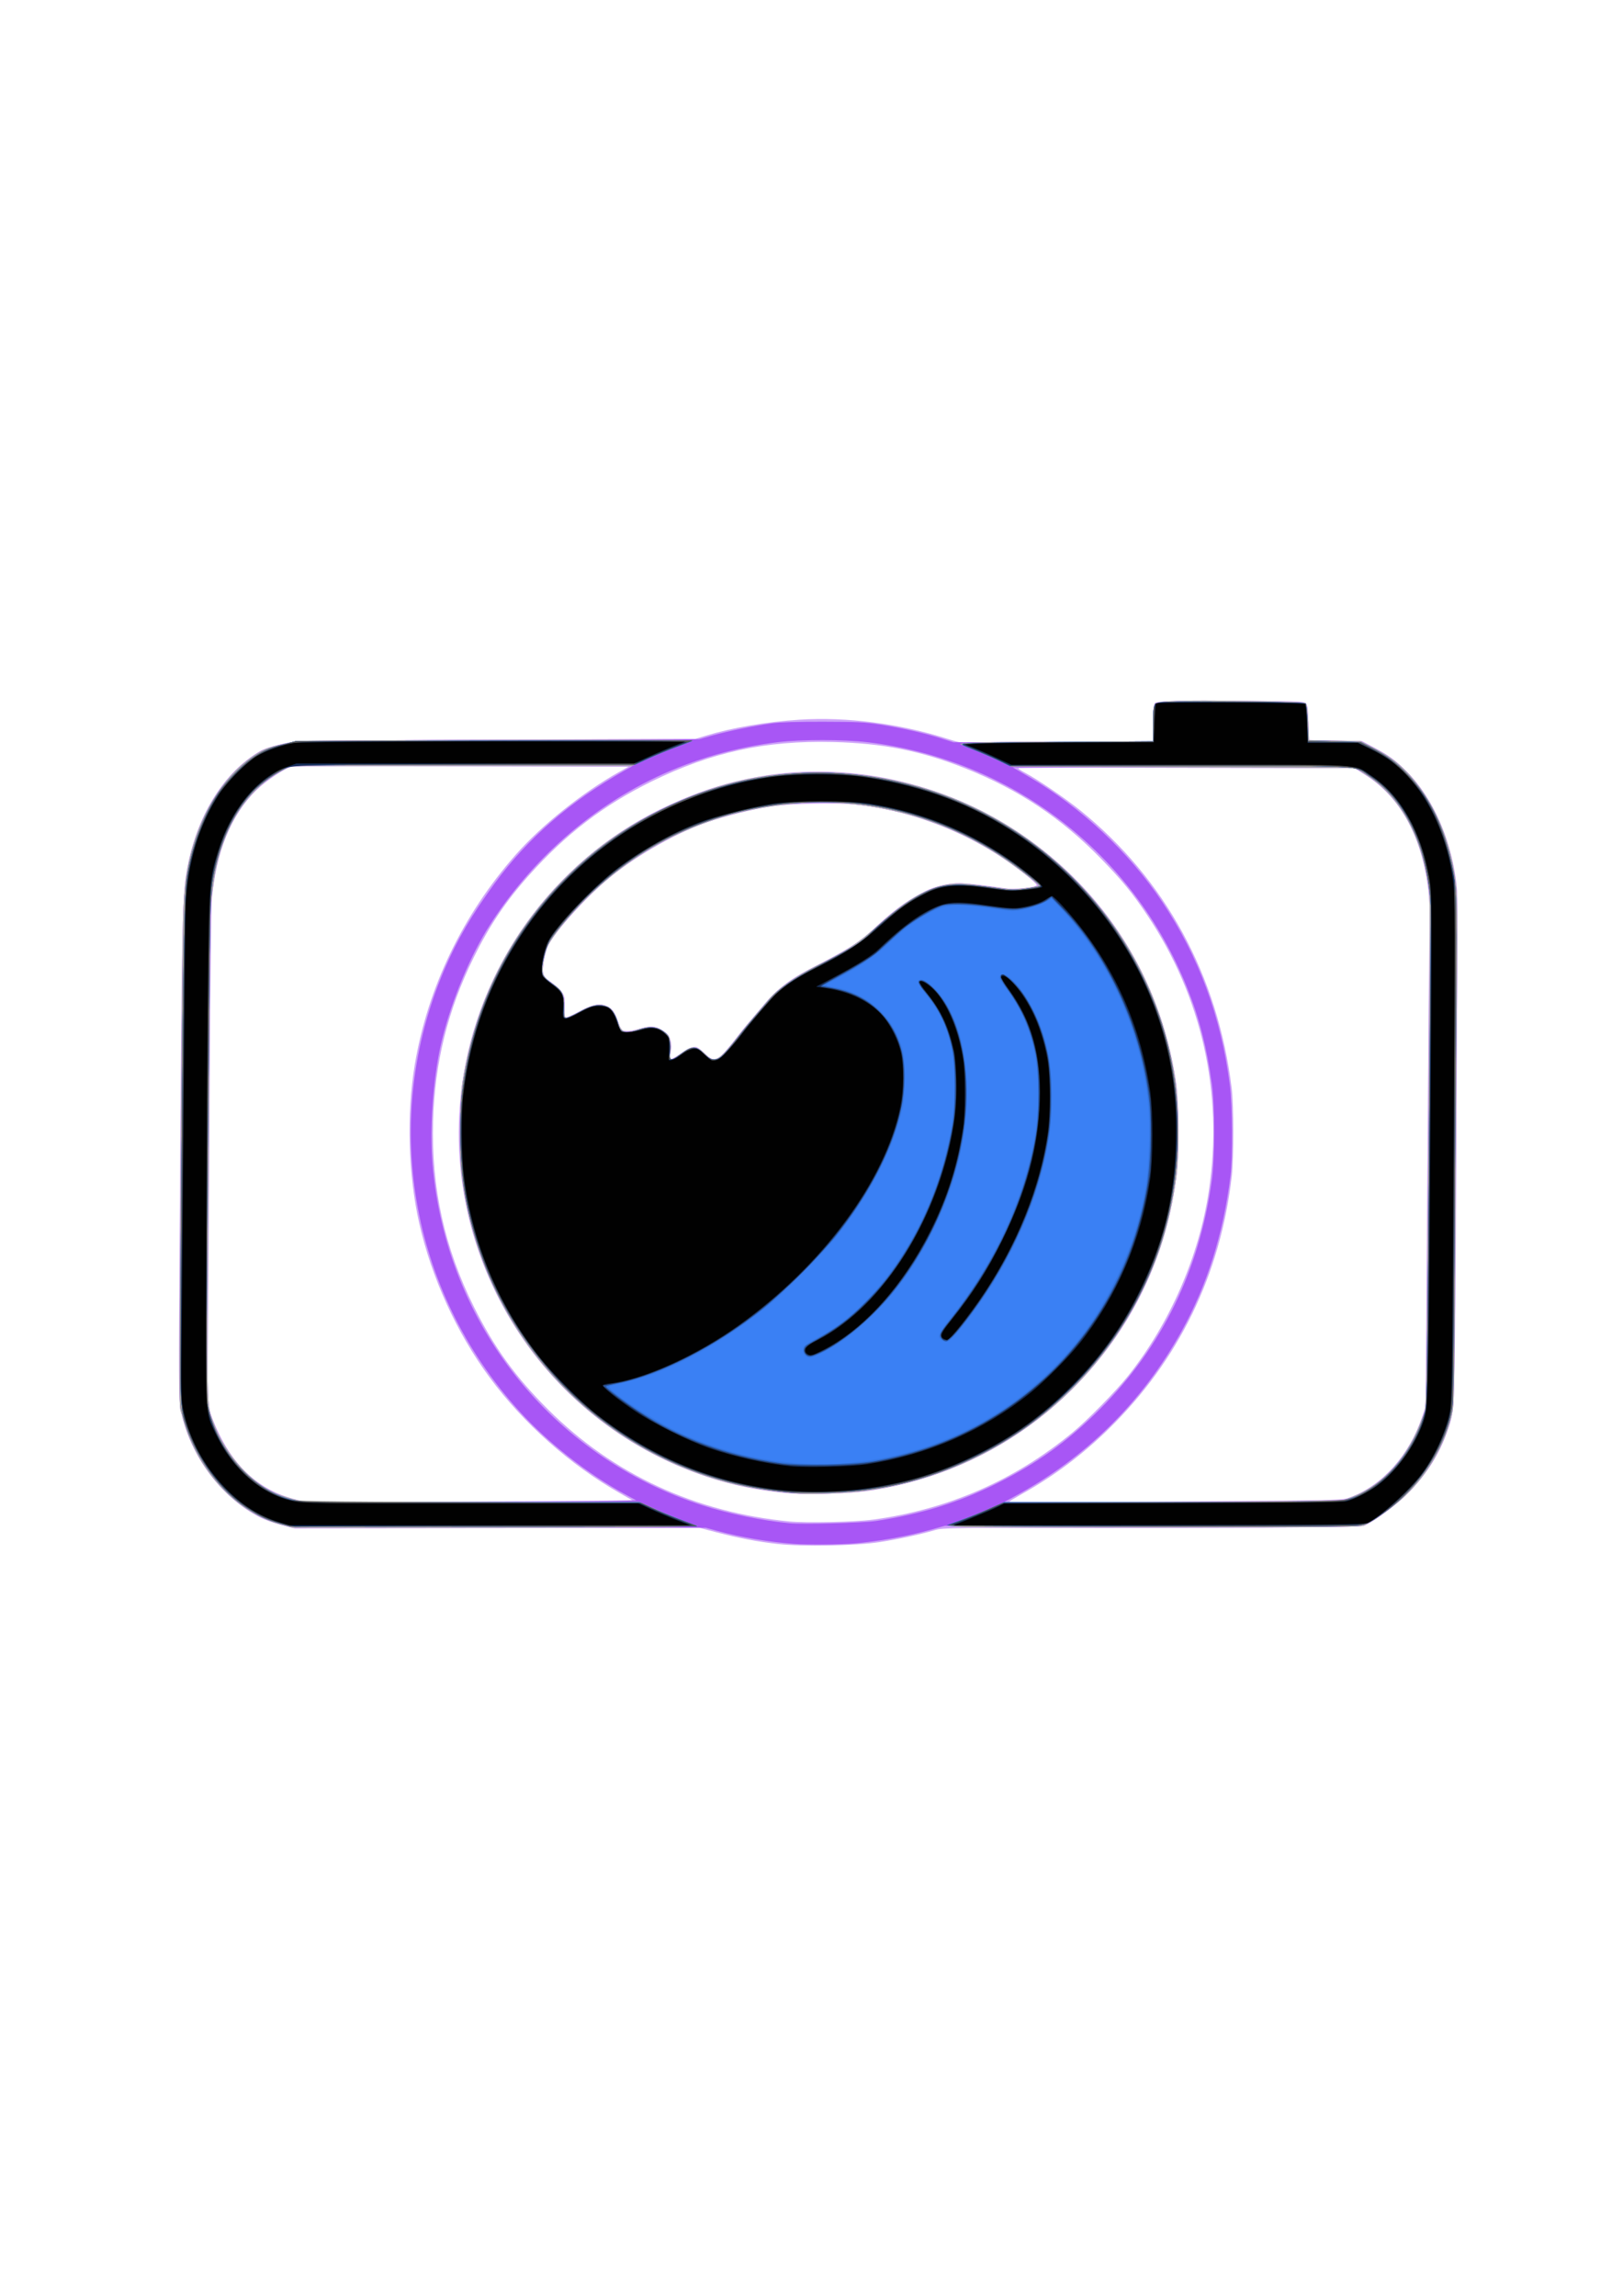
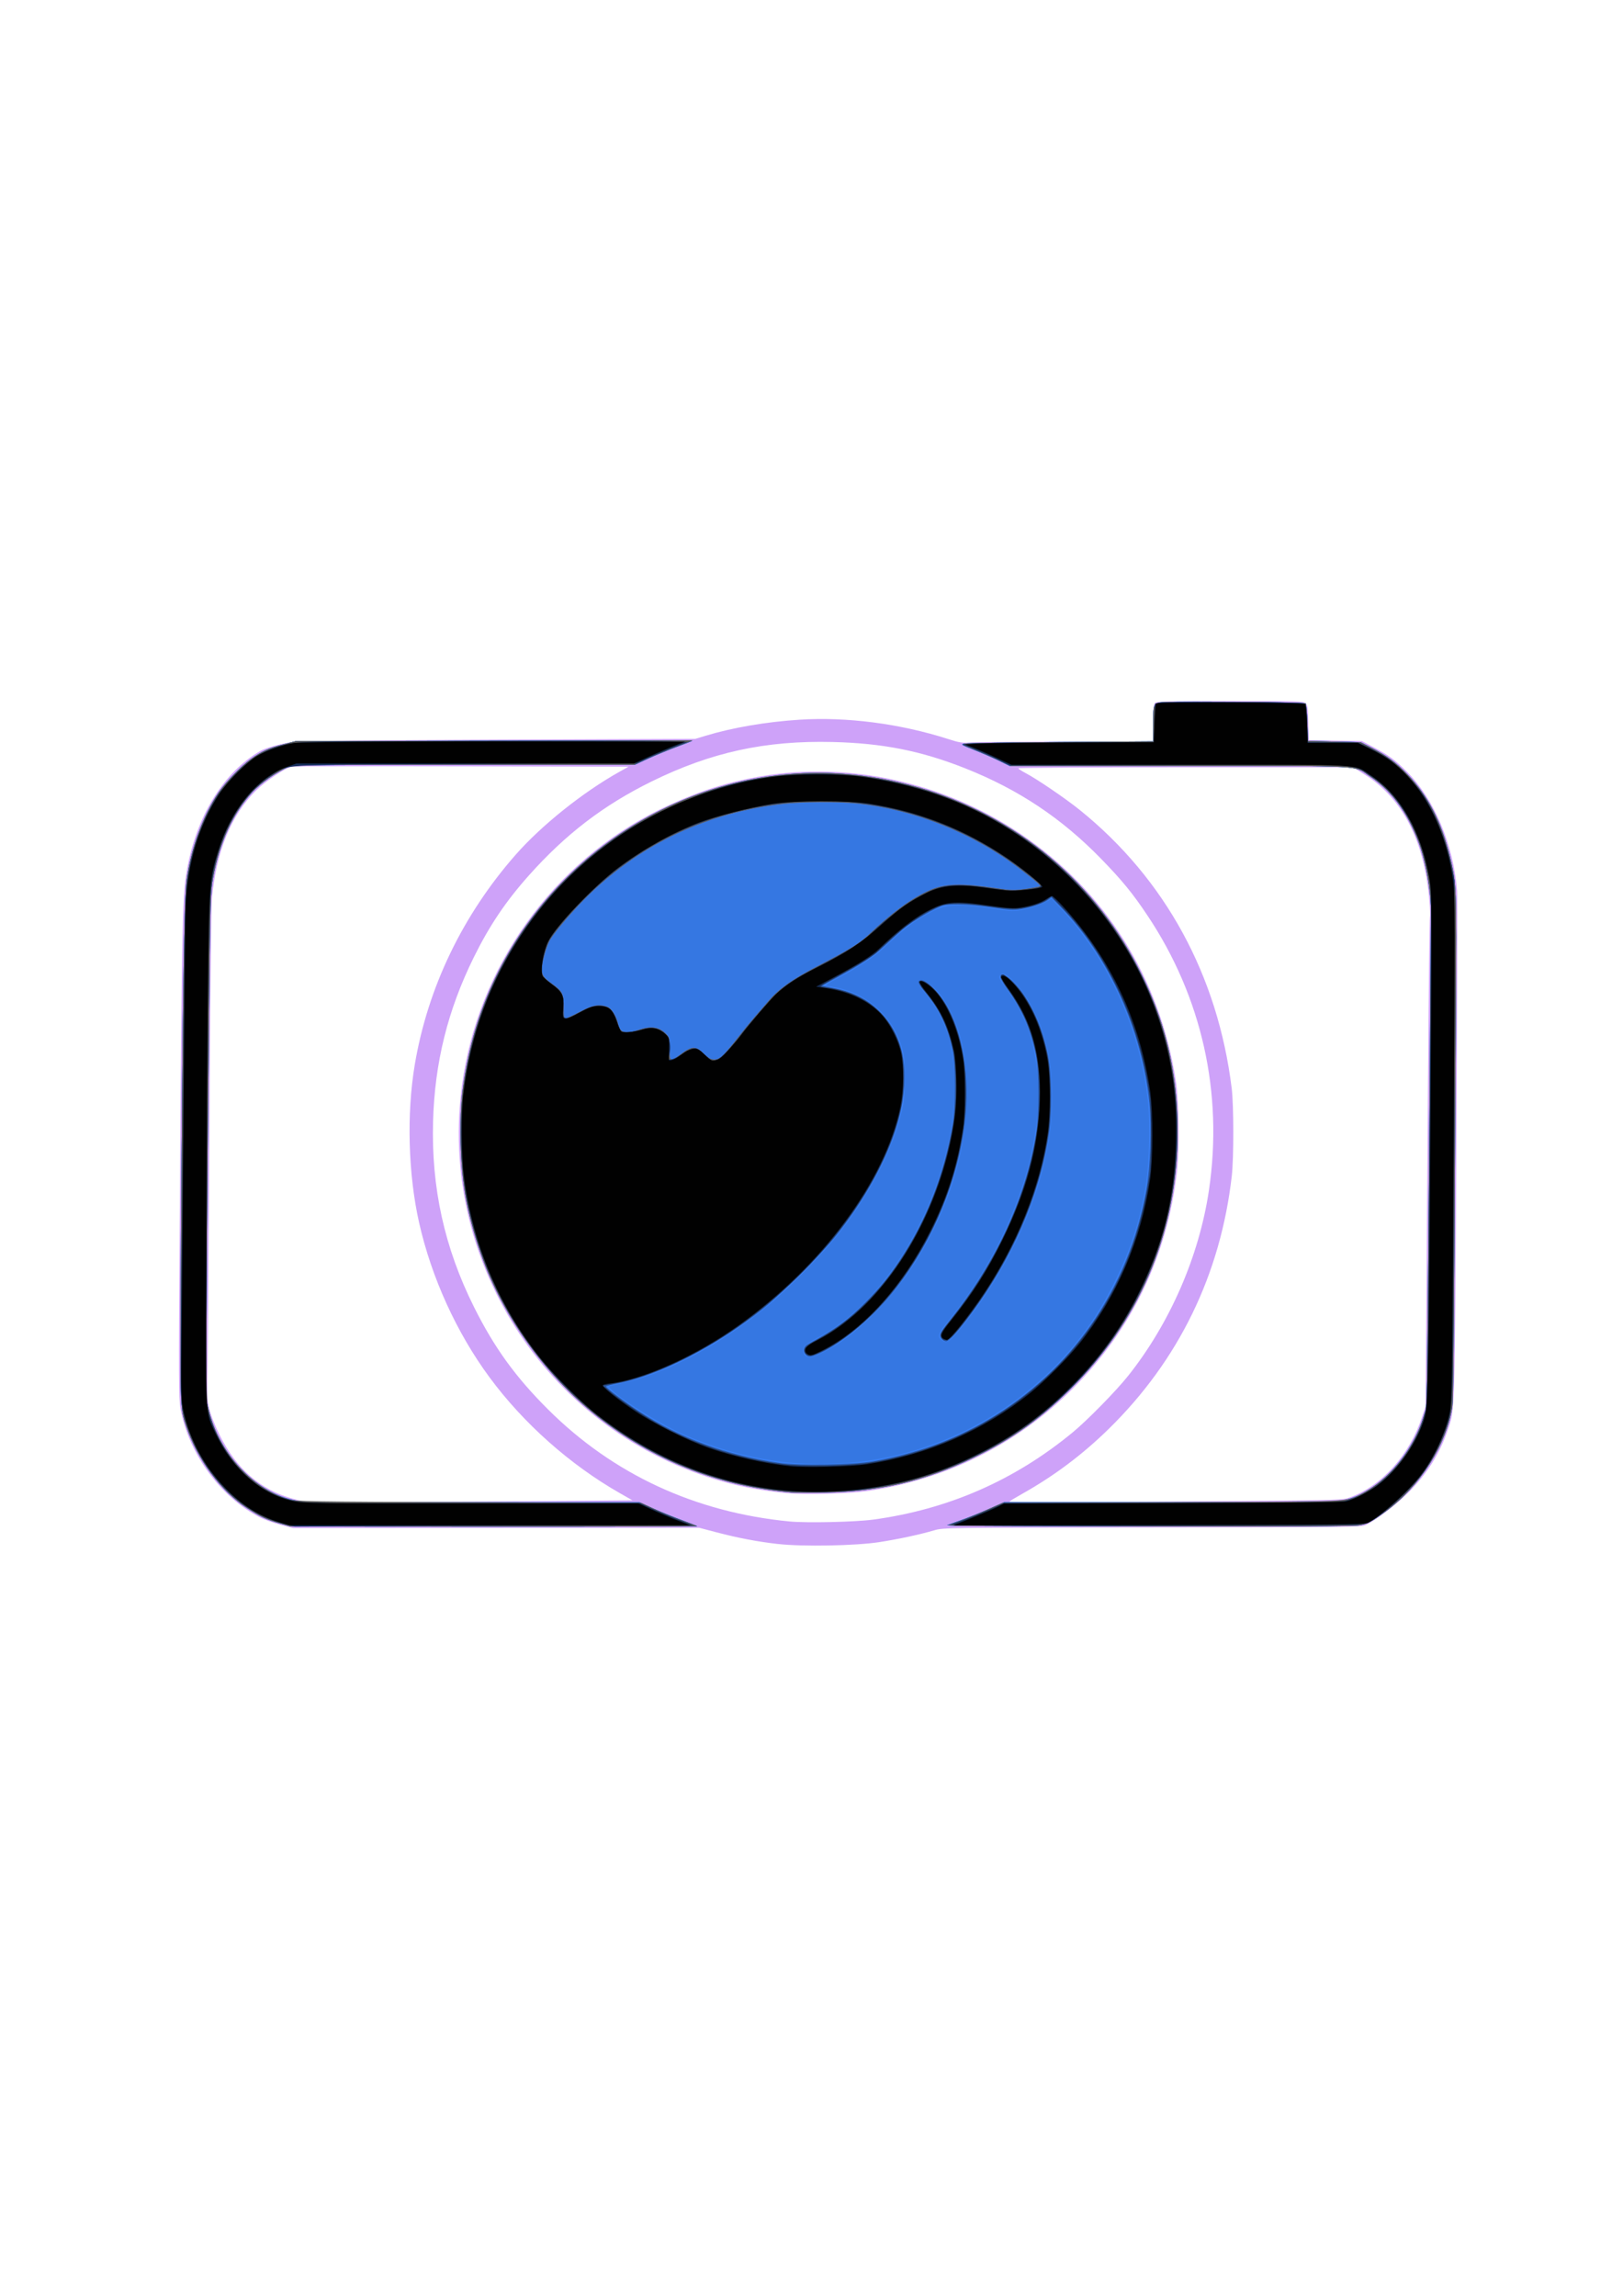
<svg xmlns="http://www.w3.org/2000/svg" width="210mm" height="297mm" viewBox="0 0 210 297" version="1.1" id="svg1" xml:space="preserve">
  <defs id="defs1" />
  <g id="layer1">
    <g id="g9" transform="matrix(2.617,0,0,2.622,-160.393,-206.368)">
      <path style="fill:#cea2f9" d="m 99.764,154.887 c -1.021,-0.116 -1.976,-0.297 -3.049,-0.578 l -0.857,-0.225 -10.037,0.008 -10.037,0.008 -0.612,-0.159 c -0.336,-0.087 -0.792,-0.25 -1.012,-0.36 -1.963,-0.987 -3.562,-3.174 -3.951,-5.403 -0.083,-0.475 -0.088,-1.574 -0.038,-8.696 0.113,-16.051 0.128,-16.718 0.411,-18.118 0.514,-2.537 1.806,-4.569 3.559,-5.596 0.276,-0.162 0.989,-0.359 1.682,-0.467 0.254,-0.039 4.138,-0.079 10.128,-0.102 l 9.716,-0.038 0.508,-0.153 c 1.341,-0.405 2.99,-0.686 4.647,-0.793 2.326,-0.149 4.976,0.195 7.353,0.957 0.573,0.184 0.682,0.199 1.174,0.165 0.298,-0.02 2.435,-0.038 4.749,-0.039 l 4.207,-0.002 v -0.913 c 0,-0.772 0.016,-0.926 0.105,-1 0.086,-0.072 0.748,-0.087 3.713,-0.087 3.378,0 3.615,0.007 3.721,0.113 0.095,0.095 0.117,0.251 0.135,0.964 l 0.022,0.851 1.312,0.023 1.312,0.023 0.54,0.284 c 0.782,0.412 1.112,0.653 1.685,1.229 1.356,1.364 2.288,3.57 2.479,5.865 0.024,0.289 0.009,6.033 -0.033,12.764 -0.083,13.226 -0.07,12.813 -0.426,13.851 -0.402,1.172 -1.035,2.175 -1.952,3.09 -0.623,0.622 -1.619,1.376 -2.112,1.599 -0.228,0.103 -0.918,0.111 -10.563,0.119 -10.217,0.009 -10.324,0.01 -10.763,0.139 -0.72,0.212 -1.779,0.439 -2.729,0.585 -1.164,0.179 -3.793,0.227 -4.984,0.091 z m 4.698,-1.205 c 3.712,-0.506 6.981,-1.933 9.861,-4.302 0.717,-0.59 2.139,-2.035 2.732,-2.778 2.073,-2.594 3.524,-5.916 4.007,-9.176 0.712,-4.798 -0.352,-9.536 -3.044,-13.557 -0.735,-1.098 -1.249,-1.724 -2.284,-2.786 -1.964,-2.014 -4.094,-3.429 -6.732,-4.472 -2.172,-0.859 -4.07,-1.235 -6.54,-1.295 -3.327,-0.081 -6.011,0.502 -8.953,1.946 -2.377,1.167 -4.253,2.6 -6.079,4.646 -1.137,1.274 -1.945,2.473 -2.715,4.03 -1.29,2.609 -1.934,5.198 -2.014,8.098 -0.091,3.278 0.564,6.238 2.025,9.159 1.004,2.007 2.051,3.451 3.667,5.057 3.215,3.196 7.28,5.075 11.941,5.522 0.842,0.081 3.253,0.027 4.128,-0.093 z m -4.255,-1.304 c -1.449,-0.137 -2.708,-0.395 -3.969,-0.812 -8.343,-2.757 -13.444,-11.161 -12.031,-19.821 0.953,-5.841 4.82,-10.895 10.203,-13.337 1.563,-0.709 2.906,-1.126 4.497,-1.399 4.35,-0.744 9.05,0.292 12.825,2.828 4.184,2.81 6.891,7.092 7.686,12.159 0.162,1.035 0.195,3.37 0.064,4.508 -0.481,4.162 -2.219,7.78 -5.142,10.704 -2.77,2.77 -6.342,4.537 -10.262,5.076 -0.876,0.12 -3.036,0.173 -3.871,0.093 z m -5.207,-21.724 c 0.192,-0.134 0.44,-0.262 0.552,-0.284 0.18,-0.035 0.241,-0.003 0.546,0.285 0.352,0.333 0.485,0.378 0.719,0.243 0.141,-0.081 0.541,-0.538 0.987,-1.125 0.146,-0.192 0.368,-0.464 0.493,-0.605 0.125,-0.141 0.356,-0.412 0.513,-0.602 0.865,-1.05 1.439,-1.506 2.699,-2.146 1.465,-0.744 2.322,-1.263 2.731,-1.654 1.131,-1.082 1.825,-1.6 2.812,-2.098 0.454,-0.229 1.132,-0.388 1.653,-0.388 0.366,5.1e-4 1.537,0.133 2.254,0.254 0.43,0.073 1.561,-0.04 1.586,-0.159 0.007,-0.035 -0.229,-0.258 -0.526,-0.496 -2.367,-1.901 -5.439,-3.168 -8.428,-3.478 -0.934,-0.097 -3.393,-0.043 -4.24,0.093 -0.836,0.134 -2.291,0.498 -3.099,0.776 -1.462,0.503 -3.404,1.596 -4.743,2.669 -1.088,0.873 -2.753,2.685 -3.112,3.388 -0.069,0.135 -0.166,0.482 -0.216,0.771 -0.078,0.448 -0.078,0.557 -0.004,0.735 0.048,0.115 0.115,0.209 0.148,0.209 0.122,0 0.707,0.514 0.809,0.711 0.082,0.159 0.096,0.299 0.063,0.661 -0.027,0.295 -0.018,0.474 0.025,0.5 0.036,0.022 0.334,-0.104 0.661,-0.281 0.674,-0.364 1.036,-0.443 1.374,-0.3 0.308,0.131 0.404,0.258 0.587,0.772 l 0.158,0.445 0.259,0.019 c 0.142,0.011 0.453,-0.041 0.69,-0.114 0.519,-0.16 0.799,-0.129 1.153,0.127 0.375,0.272 0.465,0.664 0.288,1.26 -0.04,0.136 -0.03,0.146 0.108,0.102 0.084,-0.026 0.309,-0.158 0.501,-0.293 z m -6.731,22.114 4.286,-0.039 -0.603,-0.343 c -2.473,-1.405 -4.779,-3.449 -6.463,-5.728 -1.624,-2.197 -2.866,-4.918 -3.476,-7.613 -0.544,-2.404 -0.627,-5.383 -0.217,-7.81 0.641,-3.799 2.361,-7.371 4.984,-10.352 1.284,-1.459 3.327,-3.089 5.14,-4.101 l 0.445,-0.248 -8.223,-0.018 c -4.523,-0.01 -8.313,-0.002 -8.422,0.017 -0.312,0.056 -1.282,0.696 -1.759,1.163 -1.24,1.212 -1.989,3.038 -2.194,5.346 -0.038,0.425 -0.093,5.509 -0.131,12.16 -0.037,6.287 -0.08,11.677 -0.097,11.978 -0.04,0.727 0.113,1.316 0.6,2.309 0.827,1.686 2.031,2.731 3.654,3.17 l 0.572,0.155 3.81,-0.004 c 2.095,-0.002 5.739,-0.022 8.096,-0.043 z m 34.226,-0.003 c 5.118,-0.044 5.179,-0.046 5.552,-0.184 1.588,-0.587 2.946,-2.107 3.56,-3.984 l 0.165,-0.504 0.031,-4.064 c 0.017,-2.235 0.058,-7.659 0.091,-12.053 0.033,-4.394 0.075,-8.013 0.094,-8.043 0.019,-0.03 0.004,-0.407 -0.033,-0.838 -0.25,-2.922 -1.331,-5.01 -3.198,-6.177 l -0.565,-0.353 h -8.277 c -4.552,0 -8.277,0.021 -8.277,0.048 9e-5,0.026 0.156,0.129 0.347,0.229 0.573,0.3 1.989,1.262 2.7,1.835 4.218,3.401 6.816,8.158 7.502,13.731 0.103,0.835 0.105,3.434 0.004,4.318 -0.556,4.857 -2.622,9.095 -6.086,12.482 -1.296,1.267 -2.693,2.314 -4.277,3.202 -0.349,0.196 -0.635,0.369 -0.635,0.385 0,0.037 4.896,0.024 11.303,-0.031 z" id="path17" />
-       <path style="fill:#a856f5" d="m 100.526,154.877 c -1.19,-0.087 -2.649,-0.333 -3.746,-0.632 l -0.603,-0.164 -10.16,0.011 -10.16,0.011 -0.615,-0.158 c -2.308,-0.591 -4.294,-2.764 -4.955,-5.42 -0.159,-0.639 -0.153,1.047 -0.051,-14.242 0.063,-9.393 0.085,-10.738 0.198,-11.843 0.232,-2.272 1.147,-4.353 2.515,-5.721 0.44,-0.44 1.013,-0.856 1.438,-1.044 0.374,-0.165 1.321,-0.367 1.918,-0.409 0.277,-0.019 4.79,-0.046 10.029,-0.06 l 9.525,-0.025 0.692,-0.196 c 0.751,-0.212 1.941,-0.454 2.896,-0.588 0.401,-0.056 1.252,-0.084 2.54,-0.081 1.647,0.003 2.065,0.023 2.795,0.138 1.095,0.171 2.174,0.413 3,0.673 l 0.651,0.205 4.937,-0.024 4.937,-0.024 v -0.878 c 0,-0.688 0.02,-0.898 0.094,-0.971 0.155,-0.155 1.247,-0.191 4.412,-0.148 2.376,0.033 2.967,0.058 3.037,0.128 0.061,0.061 0.098,0.343 0.123,0.948 l 0.036,0.86 1.277,0.025 1.277,0.025 0.54,0.277 c 0.751,0.385 1.196,0.697 1.67,1.171 1.377,1.377 2.286,3.455 2.519,5.761 0.044,0.437 0.058,1.935 0.038,4.255 -0.017,1.969 -0.048,6.609 -0.069,10.311 -0.063,10.946 -0.064,10.964 -0.216,11.576 -0.381,1.529 -1.309,3.047 -2.502,4.09 -0.588,0.514 -1.467,1.124 -1.82,1.263 -0.184,0.072 -1.792,0.091 -9.398,0.106 -5.065,0.011 -9.653,-0.007 -10.24,-0.04 l -1.065,-0.059 -0.888,0.244 c -1.015,0.279 -2.478,0.535 -3.587,0.628 -0.704,0.059 -2.344,0.072 -3.016,0.022 z m 4.064,-1.126 c 2.259,-0.341 4.123,-0.919 6.015,-1.867 1.997,-1.001 3.499,-2.084 5.072,-3.657 3.065,-3.065 4.905,-6.82 5.526,-11.277 0.155,-1.111 0.157,-3.661 0.003,-4.763 -0.25,-1.799 -0.625,-3.259 -1.217,-4.733 -2.679,-6.677 -8.68,-11.28 -15.812,-12.129 -1.17,-0.139 -3.265,-0.141 -4.408,-0.004 -4.244,0.51 -8.069,2.316 -11.175,5.276 -1.234,1.176 -2.389,2.6 -3.245,4.001 -0.95,1.554 -1.865,3.849 -2.278,5.715 -0.387,1.748 -0.546,4.12 -0.394,5.874 0.681,7.833 5.888,14.392 13.329,16.787 1.303,0.42 2.943,0.756 4.33,0.888 0.665,0.063 3.606,-0.014 4.255,-0.112 z m -3.747,-1.345 c -1.489,-0.097 -2.938,-0.343 -4.122,-0.7 -6.87,-2.071 -11.788,-7.959 -12.616,-15.105 -0.128,-1.104 -0.094,-3.594 0.062,-4.56 0.634,-3.926 2.335,-7.296 5.055,-10.014 1.387,-1.386 2.854,-2.439 4.636,-3.325 2.639,-1.313 5.082,-1.9 7.906,-1.898 2.994,0.001 6.061,0.791 8.636,2.224 1.472,0.819 2.778,1.805 3.971,2.998 2.732,2.732 4.43,6.084 5.024,9.917 0.19,1.223 0.207,3.804 0.033,4.971 -0.311,2.087 -0.766,3.611 -1.593,5.339 -2.632,5.5 -7.846,9.267 -13.88,10.028 -0.755,0.095 -2.499,0.166 -3.111,0.126 z m -6.152,-21.536 c 0.091,-0.061 0.283,-0.192 0.425,-0.292 0.408,-0.285 0.646,-0.259 1.023,0.113 0.284,0.28 0.33,0.303 0.531,0.265 0.22,-0.041 0.528,-0.363 1.277,-1.336 0.136,-0.177 0.436,-0.54 0.667,-0.806 0.23,-0.266 0.544,-0.632 0.696,-0.814 0.423,-0.503 1.333,-1.141 2.344,-1.642 1.547,-0.767 2.051,-1.101 3.134,-2.074 1.679,-1.509 2.913,-2.082 4.247,-1.972 0.262,0.022 0.891,0.098 1.397,0.169 0.832,0.117 0.984,0.122 1.573,0.048 0.359,-0.045 0.644,-0.103 0.635,-0.13 -0.037,-0.105 -1.202,-0.994 -1.922,-1.467 -2.893,-1.899 -6.42,-2.821 -9.904,-2.588 -4.242,0.284 -7.957,1.999 -10.834,5.001 -0.87,0.908 -1.565,1.821 -1.682,2.212 -0.155,0.516 -0.216,1.026 -0.147,1.225 0.038,0.109 0.203,0.278 0.412,0.422 0.545,0.375 0.629,0.533 0.629,1.174 0,0.527 0.003,0.539 0.148,0.524 0.081,-0.009 0.339,-0.129 0.572,-0.267 0.553,-0.328 0.97,-0.425 1.31,-0.303 0.309,0.11 0.451,0.293 0.629,0.812 0.177,0.514 0.322,0.571 0.929,0.369 0.227,-0.076 0.527,-0.138 0.667,-0.138 0.302,-1.5e-4 0.752,0.215 0.891,0.426 0.114,0.174 0.148,0.599 0.075,0.943 -0.058,0.274 0.012,0.306 0.28,0.127 z m -3.246,21.897 1.302,-0.036 -0.57,-0.31 c -1.838,-0.999 -3.798,-2.536 -5.211,-4.089 -5.436,-5.971 -6.871,-14.403 -3.708,-21.782 0.629,-1.467 1.346,-2.693 2.485,-4.25 1.64,-2.242 3.726,-4.05 6.432,-5.578 l 0.381,-0.215 -8.436,-0.002 -8.436,-0.002 -0.309,0.155 c -1.747,0.878 -2.917,2.576 -3.42,4.968 -0.13,0.616 -0.336,2.358 -0.288,2.435 0.014,0.022 -0.014,5.379 -0.061,11.905 -0.093,12.854 -0.109,12.003 0.25,12.957 0.469,1.247 1.372,2.413 2.394,3.092 0.452,0.3 0.828,0.462 1.512,0.653 l 0.54,0.151 6.921,-0.008 c 3.807,-0.005 7.507,-0.025 8.223,-0.045 z m 34.163,-0.003 2.127,-0.043 0.48,-0.19 c 1.481,-0.587 2.702,-1.965 3.368,-3.801 0.252,-0.696 0.219,0.701 0.326,-13.684 0.09,-12.106 0.09,-12.05 -0.009,-12.707 -0.374,-2.474 -1.41,-4.315 -3.021,-5.366 l -0.572,-0.373 -8.475,-0.017 -8.475,-0.017 0.814,0.475 c 2.573,1.501 4.938,3.716 6.575,6.156 1.806,2.692 2.908,5.663 3.346,9.024 0.132,1.008 0.15,3.565 0.033,4.508 -0.355,2.859 -1.157,5.395 -2.429,7.677 -1.94,3.483 -4.719,6.221 -8.253,8.133 l -0.536,0.29 6.287,-0.011 c 3.458,-0.006 7.244,-0.03 8.414,-0.053 z" id="path16" />
-       <path style="fill:#a4a4a4" d="m 75.21,153.938 c -2.28,-0.589 -4.267,-2.775 -4.924,-5.414 -0.159,-0.639 -0.153,1.047 -0.051,-14.242 0.063,-9.393 0.085,-10.738 0.198,-11.843 0.232,-2.272 1.147,-4.353 2.515,-5.721 0.44,-0.44 1.013,-0.856 1.438,-1.044 0.398,-0.176 1.372,-0.376 1.997,-0.411 0.839,-0.046 18.204,-0.081 18.713,-0.037 l 0.445,0.038 -0.753,0.275 c -0.414,0.151 -1.092,0.43 -1.506,0.619 l -0.753,0.344 H 84.107 75.684 l -0.309,0.155 c -1.747,0.878 -2.917,2.576 -3.42,4.968 -0.13,0.616 -0.336,2.358 -0.288,2.435 0.014,0.022 -0.014,5.379 -0.061,11.905 -0.093,12.854 -0.109,12.003 0.25,12.957 0.59,1.567 1.846,2.966 3.136,3.49 0.201,0.082 0.606,0.21 0.901,0.286 l 0.536,0.138 8.223,-0.02 8.223,-0.02 0.857,0.385 c 0.471,0.212 1.129,0.482 1.46,0.601 l 0.603,0.216 -0.921,0.04 c -0.506,0.022 -5.007,0.042 -10.001,0.044 l -9.081,0.005 z m 33.793,0.113 c -0.96,-0.033 -0.98,-0.063 -0.222,-0.331 0.367,-0.13 0.997,-0.382 1.4,-0.561 l 0.733,-0.326 6.284,-0.014 c 3.456,-0.007 7.241,-0.033 8.411,-0.056 l 2.127,-0.043 0.48,-0.19 c 1.481,-0.587 2.702,-1.965 3.368,-3.801 0.252,-0.696 0.219,0.701 0.326,-13.684 0.09,-12.106 0.09,-12.05 -0.009,-12.707 -0.374,-2.474 -1.41,-4.315 -3.021,-5.366 l -0.572,-0.373 -8.509,-0.032 -8.509,-0.032 -0.762,-0.357 c -0.419,-0.196 -0.976,-0.437 -1.238,-0.535 -0.262,-0.098 -0.499,-0.197 -0.527,-0.221 -0.102,-0.085 1.67,-0.125 5.559,-0.125 l 3.985,-2.6e-4 v -0.884 c 0,-0.694 0.02,-0.905 0.094,-0.978 0.155,-0.155 1.247,-0.191 4.412,-0.148 2.376,0.033 2.967,0.058 3.037,0.128 0.061,0.061 0.098,0.343 0.123,0.948 l 0.036,0.86 1.277,0.025 1.277,0.025 0.54,0.277 c 0.751,0.385 1.196,0.697 1.67,1.171 1.377,1.377 2.286,3.455 2.519,5.761 0.044,0.437 0.058,1.935 0.038,4.255 -0.017,1.969 -0.048,6.609 -0.069,10.311 -0.063,10.946 -0.064,10.964 -0.216,11.576 -0.381,1.529 -1.309,3.047 -2.502,4.09 -0.588,0.514 -1.467,1.124 -1.82,1.263 -0.185,0.073 -1.805,0.088 -9.684,0.092 -5.204,0.003 -9.719,-0.004 -10.033,-0.015 z m -8.16,-1.646 c -1.489,-0.097 -2.938,-0.343 -4.122,-0.7 -6.87,-2.071 -11.788,-7.959 -12.616,-15.105 -0.128,-1.104 -0.094,-3.594 0.062,-4.56 0.634,-3.926 2.335,-7.296 5.055,-10.014 1.387,-1.386 2.854,-2.439 4.636,-3.325 2.639,-1.313 5.082,-1.9 7.906,-1.898 2.994,0.001 6.061,0.791 8.636,2.224 1.472,0.819 2.778,1.805 3.971,2.998 2.732,2.732 4.43,6.084 5.024,9.917 0.19,1.223 0.207,3.804 0.033,4.971 -0.311,2.087 -0.766,3.611 -1.593,5.339 -2.632,5.5 -7.846,9.267 -13.88,10.028 -0.755,0.095 -2.499,0.166 -3.111,0.126 z m -6.152,-21.536 c 0.091,-0.061 0.283,-0.192 0.425,-0.292 0.408,-0.285 0.646,-0.259 1.023,0.113 0.284,0.28 0.33,0.303 0.531,0.265 0.22,-0.041 0.528,-0.363 1.277,-1.336 0.136,-0.177 0.436,-0.54 0.667,-0.806 0.23,-0.266 0.544,-0.632 0.696,-0.814 0.423,-0.503 1.333,-1.141 2.344,-1.642 1.547,-0.767 2.051,-1.101 3.134,-2.074 1.679,-1.509 2.913,-2.082 4.247,-1.972 0.262,0.022 0.891,0.098 1.397,0.169 0.832,0.117 0.984,0.122 1.573,0.048 0.359,-0.045 0.644,-0.103 0.635,-0.13 -0.037,-0.105 -1.202,-0.994 -1.922,-1.467 -2.893,-1.899 -6.42,-2.821 -9.904,-2.588 -4.242,0.284 -7.957,1.999 -10.834,5.001 -0.87,0.908 -1.565,1.821 -1.682,2.212 -0.155,0.516 -0.216,1.026 -0.147,1.225 0.038,0.109 0.203,0.278 0.412,0.422 0.545,0.375 0.629,0.533 0.629,1.174 0,0.527 0.003,0.539 0.148,0.524 0.081,-0.009 0.339,-0.129 0.572,-0.267 0.553,-0.328 0.97,-0.425 1.31,-0.303 0.309,0.11 0.451,0.293 0.629,0.812 0.177,0.514 0.322,0.571 0.929,0.369 0.227,-0.076 0.527,-0.138 0.667,-0.138 0.302,-1.5e-4 0.752,0.215 0.891,0.426 0.114,0.174 0.148,0.599 0.075,0.943 -0.058,0.274 0.012,0.306 0.28,0.127 z" id="path15" />
      <path style="fill:#3a80f4" d="m 75.158,153.88 c -0.669,-0.186 -1.002,-0.341 -1.665,-0.773 -1.295,-0.844 -2.456,-2.408 -2.993,-4.03 -0.321,-0.971 -0.314,-0.695 -0.255,-9.947 0.069,-10.878 0.154,-16.149 0.275,-17.017 0.216,-1.55 0.811,-3.174 1.577,-4.302 0.345,-0.509 1.136,-1.326 1.601,-1.656 0.548,-0.389 0.836,-0.519 1.57,-0.713 l 0.652,-0.172 9.808,-0.02 c 5.394,-0.011 9.795,-0.007 9.779,0.008 -0.016,0.016 -0.357,0.149 -0.759,0.297 -0.402,0.148 -1.033,0.407 -1.403,0.577 l -0.673,0.309 h -8.421 c -8.378,0 -8.423,6.6e-4 -8.757,0.132 -0.505,0.199 -1.322,0.769 -1.725,1.204 -0.972,1.049 -1.626,2.478 -1.949,4.252 -0.124,0.685 -0.136,1.074 -0.192,6.223 -0.033,3.021 -0.082,8.636 -0.11,12.478 l -0.05,6.985 0.14,0.572 c 0.523,2.138 2.219,3.961 4.106,4.414 0.508,0.122 0.775,0.126 8.858,0.126 l 8.334,4.5e-4 0.651,0.294 c 0.358,0.162 0.994,0.421 1.412,0.575 0.418,0.155 0.773,0.294 0.788,0.309 0.015,0.015 -4.499,0.026 -10.032,0.023 l -10.059,-0.005 z m 33.369,0.102 -0.413,-0.025 0.667,-0.237 c 0.367,-0.13 1.001,-0.385 1.409,-0.566 l 0.742,-0.33 8.116,-4.8e-4 c 5.255,-3.1e-4 8.262,-0.024 8.529,-0.066 1.707,-0.27 3.532,-2.158 4.133,-4.275 0.145,-0.511 0.121,0.938 0.262,-15.693 0.041,-4.855 0.068,-9.084 0.06,-9.398 -0.021,-0.793 -0.236,-2.035 -0.486,-2.798 -0.525,-1.602 -1.374,-2.822 -2.469,-3.547 -0.908,-0.601 0.074,-0.545 -9.433,-0.545 h -8.425 l -0.536,-0.261 c -0.295,-0.143 -0.846,-0.383 -1.225,-0.532 -0.656,-0.258 -0.678,-0.273 -0.476,-0.315 0.117,-0.025 2.262,-0.059 4.768,-0.078 l 4.556,-0.033 v -0.851 c 0,-0.77 0.012,-0.863 0.129,-0.98 0.126,-0.126 0.187,-0.128 3.741,-0.111 1.987,0.01 3.637,0.041 3.666,0.07 0.029,0.029 0.067,0.458 0.085,0.953 l 0.032,0.9 1.302,0.032 1.302,0.032 0.54,0.277 c 0.754,0.387 1.224,0.736 1.784,1.322 1,1.047 1.667,2.336 2.08,4.02 0.335,1.366 0.344,1.583 0.303,7.397 -0.021,2.934 -0.054,8.477 -0.074,12.319 -0.023,4.384 -0.061,7.151 -0.104,7.429 -0.286,1.894 -1.573,3.917 -3.303,5.189 -0.692,0.509 -0.872,0.604 -1.285,0.68 -0.262,0.048 -3.288,0.065 -9.97,0.057 -5.276,-0.007 -9.778,-0.023 -10.005,-0.037 z m -8.096,-1.642 c -3.451,-0.286 -6.578,-1.474 -9.334,-3.544 -2.702,-2.03 -4.931,-5.071 -6.03,-8.23 -0.716,-2.056 -1.005,-3.76 -1.008,-5.934 -0.002,-1.417 0.062,-2.107 0.315,-3.419 1.423,-7.369 7.458,-13.114 14.914,-14.197 2.289,-0.333 4.557,-0.199 6.921,0.409 4.905,1.26 9.014,4.521 11.331,8.992 1.352,2.609 1.973,5.165 1.973,8.12 0,4.743 -1.741,9.05 -5.015,12.406 -1.616,1.656 -3.117,2.742 -5.113,3.697 -2.371,1.134 -4.624,1.661 -7.303,1.705 -0.733,0.012 -1.476,0.01 -1.651,-0.004 z m -5.55,-21.572 c 0.613,-0.466 0.803,-0.478 1.2,-0.074 0.298,0.304 0.526,0.362 0.8,0.204 0.139,-0.08 0.532,-0.527 0.989,-1.125 0.147,-0.192 0.454,-0.566 0.683,-0.832 0.229,-0.265 0.568,-0.658 0.754,-0.873 0.503,-0.583 1.188,-1.065 2.425,-1.704 1.459,-0.754 2.059,-1.117 2.445,-1.483 1.228,-1.163 2.2,-1.872 3.108,-2.264 0.731,-0.316 1.578,-0.339 3.252,-0.089 0.773,0.115 0.884,0.118 1.487,0.033 0.358,-0.05 0.668,-0.108 0.688,-0.128 0.044,-0.044 -0.197,-0.251 -1.013,-0.874 -2.307,-1.761 -5.22,-2.923 -8.053,-3.213 -0.937,-0.096 -2.764,-0.083 -3.693,0.026 -3.686,0.433 -6.897,1.931 -9.502,4.435 -0.711,0.683 -1.597,1.7 -1.948,2.236 -0.18,0.275 -0.424,1.121 -0.424,1.473 0,0.305 0.079,0.42 0.489,0.714 0.528,0.378 0.589,0.499 0.59,1.16 3.46e-4,0.459 0.018,0.556 0.099,0.556 0.054,0 0.37,-0.143 0.702,-0.318 0.64,-0.337 0.938,-0.391 1.352,-0.247 0.215,0.075 0.456,0.459 0.544,0.867 0.091,0.422 0.364,0.494 1.019,0.269 0.609,-0.21 1.033,-0.141 1.365,0.22 0.144,0.157 0.158,0.221 0.153,0.707 -0.007,0.629 0.042,0.662 0.489,0.322 z" id="path14" />
-       <path style="fill:#3577e2" d="m 75.158,153.88 c -0.669,-0.186 -1.002,-0.341 -1.665,-0.773 -1.295,-0.844 -2.456,-2.408 -2.993,-4.03 -0.321,-0.971 -0.314,-0.695 -0.255,-9.947 0.069,-10.878 0.154,-16.149 0.275,-17.017 0.216,-1.55 0.811,-3.174 1.577,-4.302 0.345,-0.509 1.136,-1.326 1.601,-1.656 0.548,-0.389 0.836,-0.519 1.57,-0.713 l 0.652,-0.172 9.808,-0.02 c 5.394,-0.011 9.795,-0.007 9.779,0.008 -0.016,0.016 -0.357,0.149 -0.759,0.297 -0.402,0.148 -1.033,0.407 -1.403,0.577 l -0.673,0.309 h -8.421 c -8.378,0 -8.423,6.6e-4 -8.757,0.132 -0.505,0.199 -1.322,0.769 -1.725,1.204 -0.972,1.049 -1.626,2.478 -1.949,4.252 -0.124,0.685 -0.136,1.074 -0.192,6.223 -0.033,3.021 -0.082,8.636 -0.11,12.478 l -0.05,6.985 0.14,0.572 c 0.523,2.138 2.219,3.961 4.106,4.414 0.508,0.122 0.775,0.126 8.858,0.126 l 8.334,4.5e-4 0.651,0.294 c 0.358,0.162 0.994,0.421 1.412,0.575 0.418,0.155 0.773,0.294 0.788,0.309 0.015,0.015 -4.499,0.026 -10.032,0.023 l -10.059,-0.005 z m 33.369,0.102 -0.413,-0.025 0.667,-0.237 c 0.367,-0.13 1.001,-0.385 1.409,-0.566 l 0.742,-0.33 8.116,-4.8e-4 c 5.255,-3.1e-4 8.262,-0.024 8.529,-0.066 1.707,-0.27 3.532,-2.158 4.133,-4.275 0.145,-0.511 0.121,0.938 0.262,-15.693 0.041,-4.855 0.068,-9.084 0.06,-9.398 -0.021,-0.793 -0.236,-2.035 -0.486,-2.798 -0.525,-1.602 -1.374,-2.822 -2.469,-3.547 -0.908,-0.601 0.074,-0.545 -9.433,-0.545 h -8.425 l -0.536,-0.261 c -0.295,-0.143 -0.846,-0.383 -1.225,-0.532 -0.656,-0.258 -0.678,-0.273 -0.476,-0.315 0.117,-0.025 2.262,-0.059 4.768,-0.078 l 4.556,-0.033 v -0.851 c 0,-0.77 0.012,-0.863 0.129,-0.98 0.126,-0.126 0.187,-0.128 3.741,-0.111 1.987,0.01 3.637,0.041 3.666,0.07 0.029,0.029 0.067,0.458 0.085,0.953 l 0.032,0.9 1.302,0.032 1.302,0.032 0.54,0.277 c 0.754,0.387 1.224,0.736 1.784,1.322 1,1.047 1.667,2.336 2.08,4.02 0.335,1.366 0.344,1.583 0.303,7.397 -0.021,2.934 -0.054,8.477 -0.074,12.319 -0.023,4.384 -0.061,7.151 -0.104,7.429 -0.286,1.894 -1.573,3.917 -3.303,5.189 -0.692,0.509 -0.872,0.604 -1.285,0.68 -0.262,0.048 -3.288,0.065 -9.97,0.057 -5.276,-0.007 -9.778,-0.023 -10.005,-0.037 z m -8.096,-1.642 c -3.451,-0.286 -6.578,-1.474 -9.334,-3.544 -2.702,-2.03 -4.931,-5.071 -6.03,-8.23 -0.716,-2.056 -1.005,-3.76 -1.008,-5.934 -0.002,-1.417 0.062,-2.107 0.315,-3.419 1.423,-7.369 7.458,-13.114 14.914,-14.197 2.289,-0.333 4.557,-0.199 6.921,0.409 4.905,1.26 9.014,4.521 11.331,8.992 1.352,2.609 1.973,5.165 1.973,8.12 0,4.743 -1.741,9.05 -5.015,12.406 -1.616,1.656 -3.117,2.742 -5.113,3.697 -2.371,1.134 -4.624,1.661 -7.303,1.705 -0.733,0.012 -1.476,0.01 -1.651,-0.004 z m 3.424,-1.522 c 3.631,-0.449 6.994,-2.09 9.552,-4.661 1.261,-1.267 2.2,-2.595 3.029,-4.287 0.766,-1.562 1.205,-2.921 1.497,-4.632 0.168,-0.985 0.23,-3.017 0.124,-4.073 -0.359,-3.588 -1.915,-7.061 -4.314,-9.625 l -0.455,-0.486 -0.428,0.215 c -0.238,0.119 -0.663,0.261 -0.956,0.318 -0.506,0.099 -0.566,0.097 -1.46,-0.035 -2.007,-0.297 -2.434,-0.254 -3.481,0.35 -0.615,0.355 -1.088,0.732 -1.992,1.587 -0.442,0.419 -1.409,1.048 -2.318,1.509 -0.175,0.089 -0.372,0.202 -0.439,0.253 -0.113,0.085 -0.099,0.095 0.191,0.137 1.701,0.249 3.059,1.443 3.503,3.084 0.088,0.324 0.11,0.645 0.105,1.492 -0.006,0.988 -0.023,1.142 -0.2,1.818 -0.495,1.886 -1.623,3.999 -3.165,5.929 -0.646,0.809 -2.473,2.662 -3.276,3.323 -2.368,1.951 -4.961,3.358 -7.113,3.861 -0.395,0.092 -0.761,0.181 -0.813,0.196 -0.324,0.096 2.235,1.771 3.657,2.394 2.855,1.25 5.796,1.698 8.752,1.333 z m -2.675,-5.171 c -0.17,-0.068 -0.245,-0.319 -0.149,-0.498 0.038,-0.072 0.348,-0.274 0.688,-0.449 2.802,-1.444 5.307,-5.034 6.331,-9.076 0.31,-1.223 0.436,-2.183 0.438,-3.342 0.004,-1.94 -0.395,-3.236 -1.373,-4.456 -0.459,-0.573 -0.533,-0.783 -0.276,-0.783 0.224,0 0.754,0.448 1.055,0.892 0.873,1.285 1.249,2.908 1.185,5.109 -0.064,2.193 -0.607,4.272 -1.674,6.402 -0.825,1.648 -1.709,2.884 -2.938,4.109 -0.89,0.887 -1.625,1.444 -2.449,1.856 -0.553,0.276 -0.663,0.307 -0.839,0.237 z m 6.741,-0.777 c -0.338,-0.185 -0.299,-0.309 0.362,-1.132 2.922,-3.646 4.605,-8.292 4.312,-11.904 -0.144,-1.773 -0.611,-3.08 -1.553,-4.345 -0.38,-0.511 -0.405,-0.577 -0.261,-0.697 0.243,-0.202 1.037,0.643 1.557,1.655 0.678,1.32 0.96,2.595 0.96,4.345 2.5e-4,1.122 -0.087,1.938 -0.327,3.048 -0.608,2.813 -2.095,5.825 -4.104,8.314 -0.578,0.715 -0.734,0.834 -0.945,0.718 z m -13.039,-14.102 c 0.613,-0.466 0.803,-0.478 1.2,-0.074 0.298,0.304 0.526,0.362 0.8,0.204 0.139,-0.08 0.532,-0.527 0.989,-1.125 0.147,-0.192 0.454,-0.566 0.683,-0.832 0.229,-0.265 0.568,-0.658 0.754,-0.873 0.503,-0.583 1.188,-1.065 2.425,-1.704 1.459,-0.754 2.059,-1.117 2.445,-1.483 1.228,-1.163 2.2,-1.872 3.108,-2.264 0.731,-0.316 1.578,-0.339 3.252,-0.089 0.773,0.115 0.884,0.118 1.487,0.033 0.358,-0.05 0.668,-0.108 0.688,-0.128 0.044,-0.044 -0.197,-0.251 -1.013,-0.874 -2.307,-1.761 -5.22,-2.923 -8.053,-3.213 -0.937,-0.096 -2.764,-0.083 -3.693,0.026 -3.686,0.433 -6.897,1.931 -9.502,4.435 -0.711,0.683 -1.597,1.7 -1.948,2.236 -0.18,0.275 -0.424,1.121 -0.424,1.473 0,0.305 0.079,0.42 0.489,0.714 0.528,0.378 0.589,0.499 0.59,1.16 3.46e-4,0.459 0.018,0.556 0.099,0.556 0.054,0 0.37,-0.143 0.702,-0.318 0.64,-0.337 0.938,-0.391 1.352,-0.247 0.215,0.075 0.456,0.459 0.544,0.867 0.091,0.422 0.364,0.494 1.019,0.269 0.609,-0.21 1.033,-0.141 1.365,0.22 0.144,0.157 0.158,0.221 0.153,0.707 -0.007,0.629 0.042,0.662 0.489,0.322 z" id="path13" />
+       <path style="fill:#3577e2" d="m 75.158,153.88 c -0.669,-0.186 -1.002,-0.341 -1.665,-0.773 -1.295,-0.844 -2.456,-2.408 -2.993,-4.03 -0.321,-0.971 -0.314,-0.695 -0.255,-9.947 0.069,-10.878 0.154,-16.149 0.275,-17.017 0.216,-1.55 0.811,-3.174 1.577,-4.302 0.345,-0.509 1.136,-1.326 1.601,-1.656 0.548,-0.389 0.836,-0.519 1.57,-0.713 l 0.652,-0.172 9.808,-0.02 c 5.394,-0.011 9.795,-0.007 9.779,0.008 -0.016,0.016 -0.357,0.149 -0.759,0.297 -0.402,0.148 -1.033,0.407 -1.403,0.577 l -0.673,0.309 h -8.421 c -8.378,0 -8.423,6.6e-4 -8.757,0.132 -0.505,0.199 -1.322,0.769 -1.725,1.204 -0.972,1.049 -1.626,2.478 -1.949,4.252 -0.124,0.685 -0.136,1.074 -0.192,6.223 -0.033,3.021 -0.082,8.636 -0.11,12.478 l -0.05,6.985 0.14,0.572 c 0.523,2.138 2.219,3.961 4.106,4.414 0.508,0.122 0.775,0.126 8.858,0.126 l 8.334,4.5e-4 0.651,0.294 c 0.358,0.162 0.994,0.421 1.412,0.575 0.418,0.155 0.773,0.294 0.788,0.309 0.015,0.015 -4.499,0.026 -10.032,0.023 l -10.059,-0.005 z m 33.369,0.102 -0.413,-0.025 0.667,-0.237 c 0.367,-0.13 1.001,-0.385 1.409,-0.566 l 0.742,-0.33 8.116,-4.8e-4 c 5.255,-3.1e-4 8.262,-0.024 8.529,-0.066 1.707,-0.27 3.532,-2.158 4.133,-4.275 0.145,-0.511 0.121,0.938 0.262,-15.693 0.041,-4.855 0.068,-9.084 0.06,-9.398 -0.021,-0.793 -0.236,-2.035 -0.486,-2.798 -0.525,-1.602 -1.374,-2.822 -2.469,-3.547 -0.908,-0.601 0.074,-0.545 -9.433,-0.545 h -8.425 l -0.536,-0.261 c -0.295,-0.143 -0.846,-0.383 -1.225,-0.532 -0.656,-0.258 -0.678,-0.273 -0.476,-0.315 0.117,-0.025 2.262,-0.059 4.768,-0.078 l 4.556,-0.033 v -0.851 c 0,-0.77 0.012,-0.863 0.129,-0.98 0.126,-0.126 0.187,-0.128 3.741,-0.111 1.987,0.01 3.637,0.041 3.666,0.07 0.029,0.029 0.067,0.458 0.085,0.953 l 0.032,0.9 1.302,0.032 1.302,0.032 0.54,0.277 c 0.754,0.387 1.224,0.736 1.784,1.322 1,1.047 1.667,2.336 2.08,4.02 0.335,1.366 0.344,1.583 0.303,7.397 -0.021,2.934 -0.054,8.477 -0.074,12.319 -0.023,4.384 -0.061,7.151 -0.104,7.429 -0.286,1.894 -1.573,3.917 -3.303,5.189 -0.692,0.509 -0.872,0.604 -1.285,0.68 -0.262,0.048 -3.288,0.065 -9.97,0.057 -5.276,-0.007 -9.778,-0.023 -10.005,-0.037 z m -8.096,-1.642 z m 3.424,-1.522 c 3.631,-0.449 6.994,-2.09 9.552,-4.661 1.261,-1.267 2.2,-2.595 3.029,-4.287 0.766,-1.562 1.205,-2.921 1.497,-4.632 0.168,-0.985 0.23,-3.017 0.124,-4.073 -0.359,-3.588 -1.915,-7.061 -4.314,-9.625 l -0.455,-0.486 -0.428,0.215 c -0.238,0.119 -0.663,0.261 -0.956,0.318 -0.506,0.099 -0.566,0.097 -1.46,-0.035 -2.007,-0.297 -2.434,-0.254 -3.481,0.35 -0.615,0.355 -1.088,0.732 -1.992,1.587 -0.442,0.419 -1.409,1.048 -2.318,1.509 -0.175,0.089 -0.372,0.202 -0.439,0.253 -0.113,0.085 -0.099,0.095 0.191,0.137 1.701,0.249 3.059,1.443 3.503,3.084 0.088,0.324 0.11,0.645 0.105,1.492 -0.006,0.988 -0.023,1.142 -0.2,1.818 -0.495,1.886 -1.623,3.999 -3.165,5.929 -0.646,0.809 -2.473,2.662 -3.276,3.323 -2.368,1.951 -4.961,3.358 -7.113,3.861 -0.395,0.092 -0.761,0.181 -0.813,0.196 -0.324,0.096 2.235,1.771 3.657,2.394 2.855,1.25 5.796,1.698 8.752,1.333 z m -2.675,-5.171 c -0.17,-0.068 -0.245,-0.319 -0.149,-0.498 0.038,-0.072 0.348,-0.274 0.688,-0.449 2.802,-1.444 5.307,-5.034 6.331,-9.076 0.31,-1.223 0.436,-2.183 0.438,-3.342 0.004,-1.94 -0.395,-3.236 -1.373,-4.456 -0.459,-0.573 -0.533,-0.783 -0.276,-0.783 0.224,0 0.754,0.448 1.055,0.892 0.873,1.285 1.249,2.908 1.185,5.109 -0.064,2.193 -0.607,4.272 -1.674,6.402 -0.825,1.648 -1.709,2.884 -2.938,4.109 -0.89,0.887 -1.625,1.444 -2.449,1.856 -0.553,0.276 -0.663,0.307 -0.839,0.237 z m 6.741,-0.777 c -0.338,-0.185 -0.299,-0.309 0.362,-1.132 2.922,-3.646 4.605,-8.292 4.312,-11.904 -0.144,-1.773 -0.611,-3.08 -1.553,-4.345 -0.38,-0.511 -0.405,-0.577 -0.261,-0.697 0.243,-0.202 1.037,0.643 1.557,1.655 0.678,1.32 0.96,2.595 0.96,4.345 2.5e-4,1.122 -0.087,1.938 -0.327,3.048 -0.608,2.813 -2.095,5.825 -4.104,8.314 -0.578,0.715 -0.734,0.834 -0.945,0.718 z m -13.039,-14.102 c 0.613,-0.466 0.803,-0.478 1.2,-0.074 0.298,0.304 0.526,0.362 0.8,0.204 0.139,-0.08 0.532,-0.527 0.989,-1.125 0.147,-0.192 0.454,-0.566 0.683,-0.832 0.229,-0.265 0.568,-0.658 0.754,-0.873 0.503,-0.583 1.188,-1.065 2.425,-1.704 1.459,-0.754 2.059,-1.117 2.445,-1.483 1.228,-1.163 2.2,-1.872 3.108,-2.264 0.731,-0.316 1.578,-0.339 3.252,-0.089 0.773,0.115 0.884,0.118 1.487,0.033 0.358,-0.05 0.668,-0.108 0.688,-0.128 0.044,-0.044 -0.197,-0.251 -1.013,-0.874 -2.307,-1.761 -5.22,-2.923 -8.053,-3.213 -0.937,-0.096 -2.764,-0.083 -3.693,0.026 -3.686,0.433 -6.897,1.931 -9.502,4.435 -0.711,0.683 -1.597,1.7 -1.948,2.236 -0.18,0.275 -0.424,1.121 -0.424,1.473 0,0.305 0.079,0.42 0.489,0.714 0.528,0.378 0.589,0.499 0.59,1.16 3.46e-4,0.459 0.018,0.556 0.099,0.556 0.054,0 0.37,-0.143 0.702,-0.318 0.64,-0.337 0.938,-0.391 1.352,-0.247 0.215,0.075 0.456,0.459 0.544,0.867 0.091,0.422 0.364,0.494 1.019,0.269 0.609,-0.21 1.033,-0.141 1.365,0.22 0.144,0.157 0.158,0.221 0.153,0.707 -0.007,0.629 0.042,0.662 0.489,0.322 z" id="path13" />
      <path style="fill:#2655a2" d="m 75.158,153.88 c -0.669,-0.186 -1.002,-0.341 -1.665,-0.773 -1.295,-0.844 -2.456,-2.408 -2.993,-4.03 -0.321,-0.971 -0.314,-0.695 -0.255,-9.947 0.069,-10.878 0.154,-16.149 0.275,-17.017 0.216,-1.55 0.811,-3.174 1.577,-4.302 0.345,-0.509 1.136,-1.326 1.601,-1.656 0.548,-0.389 0.836,-0.519 1.57,-0.713 l 0.652,-0.172 9.808,-0.02 c 5.394,-0.011 9.795,-0.007 9.779,0.008 -0.016,0.016 -0.357,0.149 -0.759,0.297 -0.402,0.148 -1.033,0.407 -1.403,0.577 l -0.673,0.309 h -8.421 c -8.378,0 -8.423,6.6e-4 -8.757,0.132 -0.505,0.199 -1.322,0.769 -1.725,1.204 -0.972,1.049 -1.626,2.478 -1.949,4.252 -0.124,0.685 -0.136,1.074 -0.192,6.223 -0.033,3.021 -0.082,8.636 -0.11,12.478 l -0.05,6.985 0.14,0.572 c 0.523,2.138 2.219,3.961 4.106,4.414 0.508,0.122 0.775,0.126 8.858,0.126 l 8.334,4.5e-4 0.651,0.294 c 0.358,0.162 0.994,0.421 1.412,0.575 0.418,0.155 0.773,0.294 0.788,0.309 0.015,0.015 -4.499,0.026 -10.032,0.023 l -10.059,-0.005 z m 33.369,0.102 -0.413,-0.025 0.667,-0.237 c 0.367,-0.13 1.001,-0.385 1.409,-0.566 l 0.742,-0.33 8.116,-4.8e-4 c 5.255,-3.1e-4 8.262,-0.024 8.529,-0.066 1.707,-0.27 3.532,-2.158 4.133,-4.275 0.145,-0.511 0.121,0.938 0.262,-15.693 0.041,-4.855 0.068,-9.084 0.06,-9.398 -0.021,-0.793 -0.236,-2.035 -0.486,-2.798 -0.525,-1.602 -1.374,-2.822 -2.469,-3.547 -0.908,-0.601 0.074,-0.545 -9.433,-0.545 h -8.425 l -0.536,-0.261 c -0.295,-0.143 -0.846,-0.383 -1.225,-0.532 -0.656,-0.258 -0.678,-0.273 -0.476,-0.315 0.117,-0.025 2.262,-0.059 4.768,-0.078 l 4.556,-0.033 v -0.851 c 0,-0.77 0.012,-0.863 0.129,-0.98 0.126,-0.126 0.187,-0.128 3.741,-0.111 1.987,0.01 3.637,0.041 3.666,0.07 0.029,0.029 0.067,0.458 0.085,0.953 l 0.032,0.9 1.302,0.032 1.302,0.032 0.54,0.277 c 0.754,0.387 1.224,0.736 1.784,1.322 1,1.047 1.667,2.336 2.08,4.02 0.335,1.366 0.344,1.583 0.303,7.397 -0.021,2.934 -0.054,8.477 -0.074,12.319 -0.023,4.384 -0.061,7.151 -0.104,7.429 -0.286,1.894 -1.573,3.917 -3.303,5.189 -0.692,0.509 -0.872,0.604 -1.285,0.68 -0.262,0.048 -3.288,0.065 -9.97,0.057 -5.276,-0.007 -9.778,-0.023 -10.005,-0.037 z m -8.096,-1.642 c -3.451,-0.286 -6.578,-1.474 -9.334,-3.544 -2.702,-2.03 -4.931,-5.071 -6.03,-8.23 -0.716,-2.056 -1.005,-3.76 -1.008,-5.934 -0.002,-1.417 0.062,-2.107 0.315,-3.419 1.423,-7.369 7.458,-13.114 14.914,-14.197 2.289,-0.333 4.557,-0.199 6.921,0.409 4.905,1.26 9.014,4.521 11.331,8.992 1.352,2.609 1.973,5.165 1.973,8.12 0,4.743 -1.741,9.05 -5.015,12.406 -1.616,1.656 -3.117,2.742 -5.113,3.697 -2.371,1.134 -4.624,1.661 -7.303,1.705 -0.733,0.012 -1.476,0.01 -1.651,-0.004 z m 4.048,-1.538 c 2.126,-0.382 3.936,-1.034 5.654,-2.039 4.158,-2.431 6.988,-6.538 7.833,-11.369 0.199,-1.137 0.269,-3.069 0.153,-4.228 -0.363,-3.629 -1.985,-7.223 -4.374,-9.692 l -0.474,-0.49 -0.183,0.13 c -0.248,0.177 -0.775,0.355 -1.309,0.444 -0.385,0.064 -0.57,0.054 -1.419,-0.073 -0.993,-0.149 -2.002,-0.194 -2.407,-0.107 -0.354,0.076 -1.577,0.787 -2.03,1.181 -0.227,0.197 -0.645,0.576 -0.929,0.842 -0.528,0.494 -1.096,0.868 -2.358,1.553 l -0.715,0.388 0.556,0.109 c 1.036,0.203 1.765,0.586 2.404,1.261 1.12,1.184 1.414,2.943 0.859,5.14 -0.451,1.783 -1.568,3.876 -3.094,5.797 -0.702,0.883 -2.698,2.879 -3.613,3.612 -2.295,1.838 -5.152,3.307 -7.191,3.698 -0.323,0.062 -0.587,0.132 -0.587,0.156 0,0.069 0.927,0.766 1.619,1.219 2.035,1.329 4.374,2.185 6.985,2.555 0.981,0.139 3.642,0.09 4.62,-0.086 z m -3.345,-5.252 c -0.16,-0.16 -0.125,-0.4 0.075,-0.51 1.425,-0.779 2.006,-1.204 2.918,-2.13 0.714,-0.726 1.114,-1.219 1.68,-2.076 1.292,-1.955 2.148,-4.147 2.572,-6.582 0.161,-0.928 0.16,-3.039 -0.002,-3.778 -0.25,-1.14 -0.595,-1.874 -1.277,-2.719 -0.433,-0.536 -0.475,-0.627 -0.321,-0.686 0.261,-0.1 1.001,0.644 1.41,1.418 0.812,1.537 1.092,3.804 0.747,6.051 -0.442,2.884 -1.772,5.846 -3.624,8.072 -0.978,1.176 -2.401,2.349 -3.453,2.846 -0.468,0.221 -0.584,0.236 -0.726,0.095 z m 6.731,-0.762 c -0.173,-0.173 -0.113,-0.318 0.398,-0.959 2.265,-2.841 3.718,-5.969 4.243,-9.133 0.162,-0.976 0.163,-3.127 0.002,-3.929 -0.255,-1.267 -0.695,-2.284 -1.398,-3.235 -0.198,-0.268 -0.36,-0.544 -0.36,-0.614 0,-0.373 0.677,0.138 1.17,0.883 0.578,0.875 0.957,1.831 1.191,3.005 0.189,0.948 0.204,2.817 0.03,3.922 -0.472,3.013 -1.812,6.081 -3.843,8.804 -0.677,0.908 -1.084,1.356 -1.232,1.356 -0.056,0 -0.146,-0.045 -0.201,-0.1 z M 94.881,130.769 c 0.613,-0.466 0.803,-0.478 1.2,-0.074 0.298,0.304 0.526,0.362 0.8,0.204 0.139,-0.08 0.532,-0.527 0.989,-1.125 0.147,-0.192 0.454,-0.566 0.683,-0.832 0.229,-0.265 0.568,-0.658 0.754,-0.873 0.503,-0.583 1.188,-1.065 2.425,-1.704 1.459,-0.754 2.059,-1.117 2.445,-1.483 1.228,-1.163 2.2,-1.872 3.108,-2.264 0.731,-0.316 1.578,-0.339 3.252,-0.089 0.773,0.115 0.884,0.118 1.487,0.033 0.358,-0.05 0.668,-0.108 0.688,-0.128 0.044,-0.044 -0.197,-0.251 -1.013,-0.874 -2.307,-1.761 -5.22,-2.923 -8.053,-3.213 -0.937,-0.096 -2.764,-0.083 -3.693,0.026 -3.686,0.433 -6.897,1.931 -9.502,4.435 -0.711,0.683 -1.597,1.7 -1.948,2.236 -0.18,0.275 -0.424,1.121 -0.424,1.473 0,0.305 0.079,0.42 0.489,0.714 0.528,0.378 0.589,0.499 0.59,1.16 3.46e-4,0.459 0.018,0.556 0.099,0.556 0.054,0 0.37,-0.143 0.702,-0.318 0.64,-0.337 0.938,-0.391 1.352,-0.247 0.215,0.075 0.456,0.459 0.544,0.867 0.091,0.422 0.364,0.494 1.019,0.269 0.609,-0.21 1.033,-0.141 1.365,0.22 0.144,0.157 0.158,0.221 0.153,0.707 -0.007,0.629 0.042,0.662 0.489,0.322 z" id="path12" />
      <path style="fill:#5a5a5a" d="m 75.158,153.88 c -0.669,-0.186 -1.002,-0.341 -1.665,-0.773 -1.295,-0.844 -2.456,-2.408 -2.993,-4.03 -0.321,-0.971 -0.314,-0.695 -0.255,-9.947 0.069,-10.878 0.154,-16.149 0.275,-17.017 0.216,-1.55 0.811,-3.174 1.577,-4.302 0.345,-0.509 1.136,-1.326 1.601,-1.656 0.548,-0.389 0.836,-0.519 1.57,-0.713 l 0.652,-0.172 9.811,-0.018 9.811,-0.018 -0.889,0.341 c -0.489,0.188 -1.142,0.459 -1.451,0.603 l -0.562,0.262 H 84.234 c -8.362,0 -8.407,6.7e-4 -8.741,0.132 -0.505,0.199 -1.322,0.769 -1.725,1.204 -0.972,1.049 -1.626,2.478 -1.949,4.252 -0.124,0.685 -0.136,1.074 -0.192,6.223 -0.033,3.021 -0.082,8.636 -0.11,12.478 l -0.05,6.985 0.14,0.572 c 0.501,2.047 2.102,3.834 3.935,4.391 0.353,0.107 0.928,0.117 8.918,0.148 l 8.541,0.034 0.699,0.327 c 0.384,0.18 0.997,0.431 1.362,0.558 0.365,0.127 0.677,0.244 0.693,0.26 0.016,0.016 -4.497,0.027 -10.03,0.025 l -10.059,-0.005 z m 33.401,0.102 -0.381,-0.025 0.54,-0.192 c 0.297,-0.106 0.897,-0.353 1.333,-0.549 l 0.794,-0.357 8.414,-0.034 c 9.116,-0.037 8.539,-0.013 9.303,-0.395 1.452,-0.727 2.667,-2.249 3.149,-3.946 0.145,-0.511 0.121,0.938 0.262,-15.693 0.041,-4.855 0.068,-9.084 0.06,-9.398 -0.021,-0.793 -0.236,-2.035 -0.486,-2.798 -0.525,-1.602 -1.374,-2.822 -2.469,-3.547 -0.908,-0.601 0.071,-0.545 -9.404,-0.545 h -8.397 l -0.687,-0.324 c -0.378,-0.178 -0.928,-0.417 -1.222,-0.531 -0.493,-0.191 -0.521,-0.21 -0.354,-0.253 0.1,-0.026 2.231,-0.061 4.737,-0.078 l 4.556,-0.032 v -0.851 c 0,-0.77 0.012,-0.863 0.129,-0.98 0.126,-0.126 0.187,-0.128 3.741,-0.111 1.987,0.01 3.637,0.041 3.666,0.07 0.029,0.029 0.067,0.458 0.085,0.953 l 0.032,0.9 1.302,0.032 1.302,0.032 0.54,0.277 c 0.754,0.387 1.224,0.736 1.784,1.322 1,1.047 1.667,2.336 2.08,4.02 0.335,1.366 0.344,1.583 0.303,7.397 -0.021,2.934 -0.054,8.477 -0.074,12.319 -0.023,4.384 -0.061,7.151 -0.104,7.429 -0.286,1.894 -1.573,3.917 -3.303,5.189 -0.692,0.509 -0.872,0.604 -1.285,0.68 -0.262,0.048 -3.289,0.065 -9.97,0.057 -5.276,-0.007 -9.764,-0.023 -9.974,-0.037 z m -8.128,-1.642 c -3.451,-0.286 -6.578,-1.474 -9.334,-3.544 -2.702,-2.03 -4.931,-5.071 -6.03,-8.23 -0.716,-2.056 -1.005,-3.76 -1.008,-5.934 -0.002,-1.417 0.062,-2.107 0.315,-3.419 1.423,-7.369 7.458,-13.114 14.914,-14.197 2.289,-0.333 4.557,-0.199 6.921,0.409 4.905,1.26 9.014,4.521 11.331,8.992 1.352,2.609 1.973,5.165 1.973,8.12 0,4.743 -1.741,9.05 -5.015,12.406 -1.616,1.656 -3.117,2.742 -5.113,3.697 -2.371,1.134 -4.624,1.661 -7.303,1.705 -0.733,0.012 -1.476,0.01 -1.651,-0.004 z m 3.778,-1.45 c 4.611,-0.697 8.691,-3.262 11.236,-7.062 1.424,-2.127 2.24,-4.288 2.68,-7.1 0.107,-0.685 0.109,-3.264 0.003,-4 -0.269,-1.867 -0.8,-3.641 -1.557,-5.201 -0.77,-1.589 -1.659,-2.896 -2.729,-4.016 l -0.565,-0.591 -0.2,0.152 c -0.282,0.214 -0.947,0.423 -1.47,0.462 -0.295,0.022 -0.776,-0.015 -1.429,-0.112 -1.177,-0.174 -1.938,-0.183 -2.377,-0.03 -0.591,0.206 -1.499,0.79 -2.219,1.425 -0.389,0.343 -0.778,0.701 -0.865,0.796 -0.189,0.205 -0.936,0.671 -2.047,1.276 -0.445,0.242 -0.809,0.458 -0.81,0.479 -2.6e-4,0.021 0.167,0.056 0.371,0.077 0.204,0.021 0.597,0.11 0.873,0.198 1.395,0.442 2.353,1.455 2.739,2.893 0.156,0.58 0.154,2.056 -0.003,2.794 -0.792,3.717 -3.902,7.891 -8.076,10.838 -1.965,1.387 -4.33,2.476 -6.061,2.79 l -0.6,0.109 0.282,0.245 c 0.448,0.389 1.555,1.145 2.303,1.574 1.867,1.071 4.031,1.778 6.329,2.07 0.916,0.116 3.227,0.08 4.191,-0.066 z m -3.111,-5.431 c -0.111,-0.207 0.019,-0.347 0.616,-0.664 3.316,-1.764 5.95,-5.966 6.727,-10.734 0.164,-1.007 0.154,-2.709 -0.022,-3.524 -0.255,-1.185 -0.716,-2.143 -1.411,-2.933 -0.432,-0.491 -0.266,-0.689 0.241,-0.288 0.821,0.649 1.473,2.104 1.692,3.771 0.368,2.807 -0.342,6.103 -1.932,8.966 -1.339,2.411 -3.157,4.338 -4.979,5.277 -0.556,0.286 -0.827,0.324 -0.932,0.129 z m 6.736,-0.778 c -0.068,-0.18 -0.052,-0.208 0.532,-0.937 3.906,-4.871 5.383,-11.107 3.54,-14.941 -0.172,-0.357 -0.504,-0.915 -0.739,-1.24 -0.392,-0.543 -0.478,-0.774 -0.288,-0.774 0.117,0 0.762,0.647 1.013,1.016 0.524,0.771 0.905,1.701 1.152,2.813 0.19,0.858 0.234,2.72 0.091,3.845 -0.351,2.756 -1.539,5.701 -3.385,8.391 -0.47,0.685 -1.008,1.38 -1.34,1.73 -0.261,0.276 -0.493,0.314 -0.575,0.095 z M 94.881,130.769 c 0.613,-0.466 0.803,-0.478 1.2,-0.074 0.298,0.304 0.526,0.362 0.8,0.204 0.139,-0.08 0.532,-0.527 0.989,-1.125 0.147,-0.192 0.454,-0.566 0.683,-0.832 0.229,-0.265 0.568,-0.658 0.754,-0.873 0.503,-0.583 1.188,-1.065 2.425,-1.704 1.459,-0.754 2.059,-1.117 2.445,-1.483 1.228,-1.163 2.2,-1.872 3.108,-2.264 0.731,-0.316 1.578,-0.339 3.252,-0.089 0.773,0.115 0.884,0.118 1.487,0.033 0.358,-0.05 0.668,-0.108 0.688,-0.128 0.044,-0.044 -0.197,-0.251 -1.013,-0.874 -2.307,-1.761 -5.22,-2.923 -8.053,-3.213 -0.937,-0.096 -2.764,-0.083 -3.693,0.026 -3.686,0.433 -6.897,1.931 -9.502,4.435 -0.711,0.683 -1.597,1.7 -1.948,2.236 -0.18,0.275 -0.424,1.121 -0.424,1.473 0,0.305 0.079,0.42 0.489,0.714 0.528,0.378 0.589,0.499 0.59,1.16 3.46e-4,0.459 0.018,0.556 0.099,0.556 0.054,0 0.37,-0.143 0.702,-0.318 0.64,-0.337 0.938,-0.391 1.352,-0.247 0.215,0.075 0.456,0.459 0.544,0.867 0.091,0.422 0.364,0.494 1.019,0.269 0.609,-0.21 1.033,-0.141 1.365,0.22 0.144,0.157 0.158,0.221 0.153,0.707 -0.007,0.629 0.042,0.662 0.489,0.322 z" id="path11" />
      <path style="fill:#162e5a" d="m 75.272,153.876 c -2.083,-0.543 -3.921,-2.408 -4.718,-4.788 -0.354,-1.057 -0.362,-1.211 -0.306,-5.915 0.028,-2.357 0.08,-7.83 0.115,-12.16 0.066,-8.158 0.077,-8.474 0.347,-9.747 0.24,-1.135 0.779,-2.461 1.35,-3.322 0.166,-0.251 0.544,-0.707 0.84,-1.015 0.884,-0.919 1.608,-1.321 2.773,-1.54 0.502,-0.094 1.467,-0.107 9.168,-0.12 4.734,-0.008 9.016,-8.2e-4 9.517,0.017 l 0.911,0.032 -0.625,0.235 c -0.344,0.129 -0.911,0.366 -1.26,0.525 l -0.635,0.29 -8.474,0.036 c -9.624,0.04 -8.707,-0.018 -9.661,0.62 -1.417,0.948 -2.431,2.72 -2.817,4.925 -0.19,1.085 -0.223,2.717 -0.288,14.209 -0.065,11.594 -0.065,11.622 0.065,12.157 0.071,0.295 0.254,0.799 0.405,1.119 0.853,1.801 2.254,3.008 3.866,3.33 0.551,0.11 1.071,0.117 8.84,0.113 l 8.255,-0.004 0.508,0.238 c 0.279,0.131 0.865,0.377 1.302,0.546 l 0.794,0.308 -4.636,0.006 c -2.55,0.003 -6.979,0.018 -9.842,0.032 l -5.207,0.026 z m 34.176,0.094 c -0.664,-0.021 -1.17,-0.043 -1.124,-0.051 0.166,-0.028 1.332,-0.482 1.95,-0.759 l 0.635,-0.285 8.255,-0.014 c 6.361,-0.011 8.335,-0.033 8.604,-0.094 1.737,-0.397 3.522,-2.359 3.995,-4.389 0.13,-0.558 0.144,-1.73 0.276,-23.301 0.013,-2.184 8e-4,-2.584 -0.098,-3.095 -0.253,-1.314 -0.615,-2.295 -1.179,-3.192 -0.504,-0.802 -0.996,-1.327 -1.665,-1.774 -0.97,-0.649 -0.117,-0.598 -9.585,-0.569 l -8.287,0.025 -0.572,-0.278 c -0.314,-0.153 -0.839,-0.386 -1.165,-0.518 l -0.594,-0.24 0.53,-0.041 c 0.292,-0.022 2.416,-0.046 4.721,-0.054 l 4.191,-0.013 0.032,-0.949 0.032,-0.949 0.222,-0.058 c 0.126,-0.033 1.712,-0.048 3.664,-0.036 2.713,0.018 3.459,0.04 3.524,0.105 0.057,0.057 0.092,0.366 0.114,0.984 l 0.032,0.902 1.238,0.006 1.238,0.006 0.508,0.243 c 0.279,0.134 0.695,0.365 0.925,0.515 0.514,0.335 1.39,1.236 1.793,1.845 0.604,0.912 1.104,2.169 1.389,3.494 l 0.147,0.685 v 5.779 c 0,3.178 -0.02,8.965 -0.043,12.859 -0.047,7.703 -0.037,7.485 -0.413,8.533 -0.232,0.645 -0.652,1.455 -1.042,2.008 -0.594,0.842 -1.984,2.127 -2.703,2.498 -0.111,0.057 -0.397,0.118 -0.635,0.135 -0.65,0.047 -17.519,0.078 -18.912,0.035 z m -9.271,-1.696 c -7.178,-0.643 -13.253,-5.624 -15.356,-12.592 -0.448,-1.483 -0.665,-2.841 -0.72,-4.508 -0.206,-6.17 2.815,-11.97 8.012,-15.383 1.466,-0.963 3.782,-1.987 5.429,-2.402 2.269,-0.571 4.86,-0.658 7.207,-0.241 5.331,0.946 9.802,4.08 12.463,8.737 3.156,5.523 3.021,12.519 -0.347,17.981 -2.883,4.674 -7.666,7.717 -13.136,8.357 -0.745,0.087 -2.82,0.118 -3.552,0.052 z m 4.032,-1.383 c 4.611,-0.697 8.691,-3.262 11.236,-7.062 1.424,-2.127 2.24,-4.288 2.68,-7.1 0.107,-0.685 0.109,-3.264 0.003,-4 -0.269,-1.867 -0.8,-3.641 -1.557,-5.201 -0.77,-1.589 -1.659,-2.896 -2.729,-4.016 l -0.565,-0.591 -0.2,0.152 c -0.282,0.214 -0.947,0.423 -1.47,0.462 -0.295,0.022 -0.776,-0.015 -1.429,-0.112 -1.177,-0.174 -1.938,-0.183 -2.377,-0.03 -0.591,0.206 -1.499,0.79 -2.219,1.425 -0.389,0.343 -0.778,0.701 -0.865,0.796 -0.189,0.205 -0.936,0.671 -2.047,1.276 -0.445,0.242 -0.809,0.458 -0.81,0.479 -2.6e-4,0.021 0.167,0.056 0.371,0.077 0.204,0.021 0.597,0.11 0.873,0.198 1.395,0.442 2.353,1.455 2.739,2.893 0.156,0.58 0.154,2.056 -0.003,2.794 -0.792,3.717 -3.902,7.891 -8.076,10.838 -1.965,1.387 -4.33,2.476 -6.061,2.79 l -0.6,0.109 0.282,0.245 c 0.448,0.389 1.555,1.145 2.303,1.574 1.867,1.071 4.031,1.778 6.329,2.07 0.916,0.116 3.227,0.08 4.191,-0.066 z m -3.111,-5.431 c -0.111,-0.207 0.019,-0.347 0.616,-0.664 3.316,-1.764 5.95,-5.966 6.727,-10.734 0.164,-1.007 0.154,-2.709 -0.022,-3.524 -0.255,-1.185 -0.716,-2.143 -1.411,-2.933 -0.432,-0.491 -0.266,-0.689 0.241,-0.288 0.821,0.649 1.473,2.104 1.692,3.771 0.368,2.807 -0.342,6.103 -1.932,8.966 -1.339,2.411 -3.157,4.338 -4.979,5.277 -0.556,0.286 -0.827,0.324 -0.932,0.129 z m 6.736,-0.778 c -0.068,-0.18 -0.052,-0.208 0.532,-0.937 3.906,-4.871 5.383,-11.107 3.54,-14.941 -0.172,-0.357 -0.504,-0.915 -0.739,-1.24 -0.392,-0.543 -0.478,-0.774 -0.288,-0.774 0.117,0 0.762,0.647 1.013,1.016 0.524,0.771 0.905,1.701 1.152,2.813 0.19,0.858 0.234,2.72 0.091,3.845 -0.351,2.756 -1.539,5.701 -3.385,8.391 -0.47,0.685 -1.008,1.38 -1.34,1.73 -0.261,0.276 -0.493,0.314 -0.575,0.095 z M 96.762,130.978 c 0.187,-0.065 0.748,-0.648 1.129,-1.173 0.105,-0.144 0.319,-0.413 0.476,-0.598 1.532,-1.799 1.692,-1.932 3.358,-2.801 1.357,-0.708 2.261,-1.246 2.454,-1.461 0.471,-0.525 1.718,-1.529 2.348,-1.888 1.346,-0.769 1.803,-0.822 4.122,-0.479 0.597,0.088 0.78,0.091 1.333,0.021 0.988,-0.125 0.977,-0.09 0.221,-0.699 -3.768,-3.034 -8.515,-4.264 -13.213,-3.425 -2.757,0.492 -4.966,1.443 -7.118,3.063 -1.286,0.968 -3.105,2.874 -3.481,3.648 -0.247,0.509 -0.398,1.494 -0.262,1.708 0.026,0.04 0.224,0.203 0.441,0.363 0.52,0.382 0.606,0.558 0.58,1.175 -0.021,0.477 -0.018,0.485 0.138,0.503 0.096,0.011 0.333,-0.085 0.601,-0.242 0.534,-0.314 0.877,-0.414 1.205,-0.352 0.339,0.064 0.577,0.324 0.706,0.773 0.059,0.206 0.136,0.41 0.171,0.454 0.094,0.118 0.533,0.095 1.001,-0.052 0.477,-0.15 0.742,-0.126 1.089,0.101 0.348,0.227 0.463,0.758 0.272,1.256 -0.077,0.201 0.275,0.123 0.658,-0.145 0.199,-0.139 0.451,-0.271 0.561,-0.292 0.174,-0.034 0.243,0.001 0.556,0.285 0.393,0.356 0.383,0.352 0.656,0.257 z" id="path10" />
      <path style="fill:#010101" d="m 75.126,153.82 c -0.999,-0.296 -1.882,-0.852 -2.703,-1.703 -1.051,-1.089 -1.747,-2.366 -2.061,-3.783 -0.116,-0.526 -0.122,-0.752 -0.09,-3.924 0.018,-1.851 0.063,-7.209 0.099,-11.906 0.036,-4.697 0.078,-8.798 0.093,-9.112 0.106,-2.153 0.68,-4.034 1.695,-5.556 0.388,-0.582 1.355,-1.543 1.844,-1.833 0.442,-0.262 1.269,-0.552 1.822,-0.638 0.387,-0.06 7.465,-0.091 16.034,-0.071 l 3.302,0.008 -0.476,0.178 c -0.262,0.098 -0.832,0.339 -1.268,0.537 l -0.792,0.359 H 84.287 75.949 l -0.435,0.152 c -1.487,0.519 -2.801,2.106 -3.431,4.142 -0.442,1.429 -0.452,1.566 -0.513,7.009 -0.03,2.707 -0.064,8.407 -0.075,12.668 -0.022,8.646 -0.052,7.997 0.424,9.028 0.826,1.788 2.283,3.065 3.866,3.391 0.55,0.113 1,0.119 8.818,0.116 l 8.239,-0.003 0.651,0.299 c 0.358,0.165 0.937,0.409 1.286,0.542 l 0.635,0.243 -9.906,-0.001 -9.906,-0.001 z m 34.226,-0.224 c 0.506,-0.204 1.07,-0.446 1.252,-0.539 l 0.331,-0.168 8.337,-0.021 c 6.301,-0.016 8.405,-0.04 8.617,-0.098 0.396,-0.109 1.12,-0.482 1.52,-0.783 1.03,-0.775 1.994,-2.177 2.334,-3.395 0.154,-0.551 0.199,-3.021 0.277,-15.166 0.068,-10.542 0.068,-10.609 -0.061,-11.367 -0.394,-2.317 -1.414,-4.118 -2.881,-5.089 -0.873,-0.578 -0.035,-0.531 -9.46,-0.531 h -8.319 l -0.704,-0.329 c -0.387,-0.181 -0.901,-0.406 -1.143,-0.501 l -0.439,-0.172 0.661,-0.041 c 0.364,-0.023 2.462,-0.047 4.662,-0.054 l 4,-0.013 0.032,-0.932 c 0.018,-0.512 0.056,-0.955 0.085,-0.984 0.081,-0.08 7.279,-0.048 7.36,0.033 0.037,0.037 0.08,0.478 0.098,0.991 l 0.031,0.924 h 1.239 1.239 l 0.641,0.309 c 0.755,0.364 1.274,0.741 1.807,1.311 1.182,1.263 1.993,3.124 2.27,5.206 0.092,0.693 0.095,1.888 0.024,13.208 -0.073,11.724 -0.084,12.478 -0.195,13.005 -0.211,1 -0.753,2.179 -1.389,3.027 -0.606,0.807 -1.954,2.03 -2.67,2.423 -0.132,0.073 -1.851,0.09 -10.319,0.102 l -10.16,0.015 z m -9.239,-1.349 c -3.374,-0.315 -6.505,-1.575 -9.303,-3.742 -0.779,-0.603 -2.189,-2.01 -2.843,-2.837 -2.037,-2.574 -3.298,-5.57 -3.735,-8.877 -0.132,-1.001 -0.15,-3.195 -0.033,-4.128 0.37,-2.95 1.309,-5.5 2.899,-7.874 2.791,-4.167 7.192,-6.956 12.189,-7.727 1.274,-0.196 3.566,-0.2 4.795,-0.007 2.965,0.465 5.321,1.357 7.546,2.855 3.465,2.334 6.028,5.826 7.158,9.752 0.506,1.757 0.694,3.33 0.644,5.377 -0.07,2.844 -0.626,5.063 -1.901,7.583 -0.844,1.668 -1.89,3.099 -3.282,4.492 -1.454,1.454 -2.878,2.478 -4.672,3.36 -1.617,0.795 -2.978,1.246 -4.667,1.547 -1.598,0.285 -3.298,0.364 -4.794,0.224 z m 4.032,-1.296 c 3.009,-0.463 5.768,-1.66 8.065,-3.5 0.693,-0.555 1.882,-1.744 2.436,-2.436 1.864,-2.328 3.076,-5.144 3.511,-8.16 0.145,-1.008 0.148,-3.262 0.005,-4.257 -0.507,-3.531 -1.94,-6.575 -4.328,-9.189 -0.247,-0.271 -0.484,-0.492 -0.526,-0.492 -0.042,-2e-5 -0.182,0.071 -0.311,0.159 -0.266,0.18 -0.704,0.323 -1.268,0.413 -0.313,0.05 -0.594,0.032 -1.492,-0.096 -1.827,-0.26 -2.224,-0.219 -3.223,0.334 -0.626,0.347 -1.379,0.94 -2.234,1.763 -0.382,0.368 -1.077,0.806 -2.328,1.467 l -0.813,0.43 0.539,0.083 c 1.159,0.178 2.137,0.661 2.75,1.357 0.388,0.44 0.779,1.228 0.91,1.836 0.149,0.691 0.133,1.833 -0.039,2.667 -0.745,3.619 -3.833,7.791 -7.944,10.734 -2.119,1.517 -4.732,2.701 -6.389,2.896 -0.188,0.022 -0.357,0.063 -0.374,0.092 -0.047,0.076 0.722,0.693 1.591,1.275 0.924,0.619 2.647,1.476 3.683,1.831 1.242,0.425 2.716,0.753 3.998,0.889 0.754,0.08 3.005,0.022 3.78,-0.097 z m -2.95,-5.45 c -0.082,-0.06 -0.105,-0.131 -0.077,-0.238 0.03,-0.114 0.191,-0.231 0.634,-0.459 2.843,-1.464 5.353,-5.06 6.392,-9.155 0.334,-1.316 0.467,-2.444 0.43,-3.651 -0.018,-0.576 -0.066,-1.205 -0.108,-1.397 -0.262,-1.197 -0.596,-1.935 -1.256,-2.78 -0.253,-0.324 -0.461,-0.617 -0.461,-0.651 0,-0.113 0.169,-0.063 0.432,0.127 0.796,0.576 1.472,2.025 1.734,3.716 0.101,0.652 0.1,2.643 -0.002,3.302 -0.295,1.906 -0.783,3.444 -1.626,5.123 -1.383,2.756 -3.305,4.874 -5.364,5.909 -0.531,0.267 -0.564,0.274 -0.729,0.154 z m 6.744,-0.745 c -0.192,-0.112 -0.125,-0.278 0.356,-0.877 1.094,-1.363 1.808,-2.477 2.547,-3.975 1.216,-2.467 1.789,-4.591 1.858,-6.89 0.068,-2.266 -0.405,-3.963 -1.529,-5.488 -0.229,-0.311 -0.401,-0.589 -0.383,-0.618 0.171,-0.277 0.962,0.589 1.506,1.648 0.342,0.666 0.625,1.536 0.78,2.394 0.158,0.877 0.159,2.769 0.003,3.778 -0.404,2.604 -1.495,5.322 -3.108,7.747 -0.734,1.104 -1.725,2.352 -1.862,2.348 -0.03,-0.001 -0.105,-0.031 -0.166,-0.067 z m -13.16,-13.877 c 0.07,-0.049 0.233,-0.163 0.362,-0.254 0.137,-0.096 0.329,-0.167 0.461,-0.171 0.19,-0.005 0.277,0.044 0.538,0.3 0.285,0.281 0.33,0.303 0.533,0.265 0.171,-0.032 0.32,-0.151 0.653,-0.524 0.237,-0.265 0.533,-0.619 0.657,-0.786 0.323,-0.435 1.413,-1.709 1.664,-1.945 0.48,-0.451 1.119,-0.867 2.037,-1.323 1.451,-0.722 2.2,-1.221 3.249,-2.163 0.879,-0.789 1.279,-1.068 2.185,-1.525 0.711,-0.359 1.555,-0.432 2.87,-0.248 0.367,0.051 0.846,0.112 1.065,0.134 0.414,0.043 1.71,-0.085 1.765,-0.175 0.045,-0.074 -1.014,-0.939 -1.776,-1.45 -2.083,-1.398 -4.265,-2.255 -6.754,-2.654 -0.997,-0.16 -3.755,-0.157 -4.808,0.005 -0.981,0.151 -2.815,0.615 -3.588,0.908 -1.324,0.502 -2.821,1.336 -4.051,2.257 -1.157,0.867 -3.061,2.859 -3.437,3.597 -0.25,0.49 -0.404,1.372 -0.297,1.706 0.024,0.077 0.232,0.273 0.461,0.436 0.523,0.373 0.624,0.583 0.566,1.174 -0.063,0.638 0.003,0.658 0.771,0.242 0.539,-0.292 0.67,-0.337 0.982,-0.339 0.503,-0.003 0.675,0.137 0.879,0.716 0.088,0.249 0.192,0.485 0.232,0.525 0.091,0.091 0.635,0.044 1.101,-0.095 0.428,-0.128 0.769,-0.057 1.078,0.226 0.201,0.184 0.204,0.194 0.19,0.708 -0.008,0.287 -0.011,0.545 -0.006,0.574 0.01,0.066 0.255,-0.005 0.421,-0.123 z" id="path9" />
    </g>
  </g>
</svg>